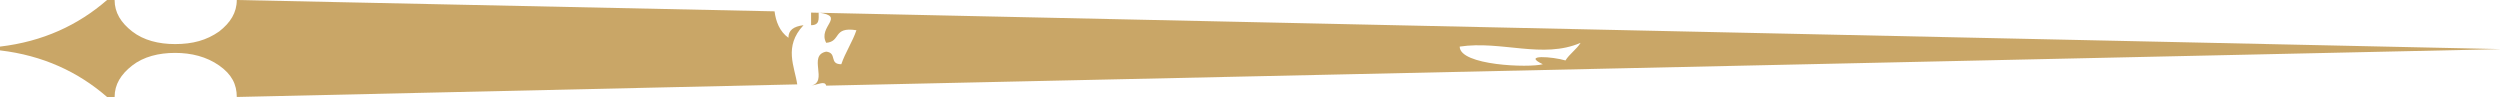
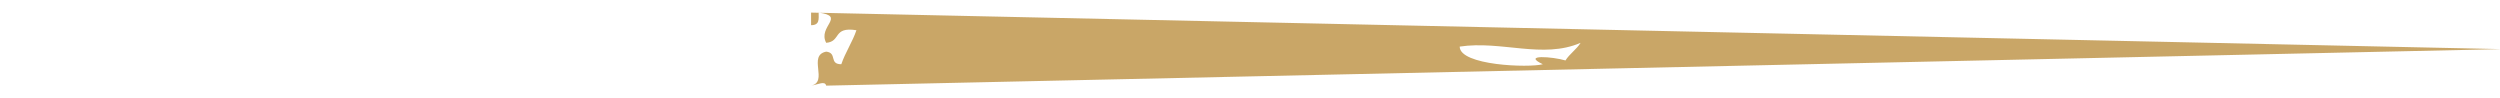
<svg xmlns="http://www.w3.org/2000/svg" version="1.1" id="Layer_1" x="0px" y="0px" viewBox="0 0 198.5 7.8" style="enable-background:new 0 0 198.5 7.8;" xml:space="preserve">
  <style type="text/css"> .st0{fill:#C9A667;} </style>
  <path class="st0" d="M-304.1,0.7c-1.1,1.2-0.9,4.3,0.6,5.1c-3.6,0.7-0.5-2.4-2.4-2.7c0-0.1,0-0.2,0-0.3c0.3-0.5,0.2-1.3,0.2-2.2 l-1.4,0c0,0.2,0,0.3,0,0.5c-0.4,1.7-0.6,0.8-0.7-0.5l-47.4,1c-2,1.5-5,3.2-7.6,4.5l49,1c0-0.1,0.1-0.2,0.1-0.3c0.2,0,0.4,0,0.6,0 c0.3,0.1,0.5,0.2,0.7,0.3l31.8,0.7c0-1,0.5-1.8,1.4-2.5c1-0.7,2.1-1,3.5-1c1.3,0,2.5,0.3,3.4,1c0.9,0.7,1.4,1.5,1.4,2.5h0.6 c2.3-2,5.1-3.3,8.5-3.7V3.7c-3.4-0.4-6.2-1.7-8.5-3.7h-0.6c0,1-0.5,1.8-1.4,2.5c-0.9,0.7-2.1,1-3.4,1c-1.3,0-2.5-0.3-3.5-1 c-1-0.7-1.4-1.5-1.4-2.5l-23.5,0.5C-304.1,0.6-304.1,0.6-304.1,0.7z" />
  <path class="st0" d="M-150.7-21.4c0.8-0.1,1.4-0.1,0.2-0.2C-150.6-21.5-150.7-21.4-150.7-21.4z" />
  <path class="st0" d="M-98.2-22.1c-4.7-0.1-10.2,3.5-11.9,7.9c-1.5,3.7,0.5,6.7,4.5,6.7c2.5,0,4.8-0.9,6.6-2.1 c2.6-1.7,4.5-3.6,5.3-6.3C-92.6-19.3-94.6-22-98.2-22.1z" />
  <path class="st0" d="M-100.7,2c-1-1.4-1.7-2.4-2.3-3.4c-0.4,0.2-0.6,0.4-0.6,0.8c-0.5-0.7-0.8-1.7-0.7-2.6c-0.8-0.7-1.7-0.9-3-0.9 c-4.3,0.1-6.9-2.1-7.2-6.2c-0.1-1.5,0.6-3,0.8-4.5c0.1-0.8,0.2-1.8-0.2-2.5c-0.8-1.5-1.8-2.8-3-4.6c-8.3,5.4-16.5,10.7-24.8,16 c0.1,0.2,0.1,0.4,0.2,0.5c0.6,0.1,1.3,0.3,1.9,0.4c6.9,1.3,13.8,2.6,20.8,3.9c5.2,1,10.3,2.1,15.4,3.1C-102.7,2.1-102,2-100.7,2z" />
  <path class="st0" d="M-168.3-9.6c1.8,1.2,4,2.1,6.6,2.1c2,0,3.4-0.8,4.3-1.9c-0.8-2.2-2.2-4.8-0.9-6.9c-0.3-0.4-0.6-0.8-0.9-1.1 c-1.6,0.6-3.5-0.7-4.4-1.2c1.2-1.3,2.4-0.6,3.4,0.2c-2.3-2.1-5.4-3.6-8.2-3.7c-0.5,0.2-0.9,0.4-1.2,0.8c0.1-0.4,0.2-0.6,0.1-0.8 c-3.4,0.3-5.1,2.9-4.1,6.2C-172.8-13.2-170.9-11.3-168.3-9.6z M-171.4-19.6c1.2,0.1,1.9-0.1,1.8-0.7c1.4-0.1-0.3,1.5,1.8,1 C-167.6-17.6-171.7-18.4-171.4-19.6z" />
  <path class="st0" d="M-177.7-17.2c0-0.2-0.1-0.3-0.1-0.5c-0.4,0.1-0.9,0.1-1.4,0.1C-179.1-17.2-178.4-17.1-177.7-17.2z" />
  <path class="st0" d="M-89.9-16.1c-0.2,0.6-0.5,1.1-0.7,1.7c-0.1,0.4-0.3,1-0.2,1.2c0.8,1.4,1.8,2.7,2.7,4.1 c4.3-3.8,8.4-7.6,12.2-11.7c-1.2-0.4,0.9-1.1,0.3-1.9c0.5,0.1,0.9,0.2,1.3,0.2c1.4-1.5,2.7-3.1,4-4.8c-0.9-0.2-1.5-0.3-2.1-0.4 c-7.5-1.5-14.9-2.8-22.4-4.4c-3.1-0.7-5,0.9-7.3,2.1c0,0.3,0,0.4,0.1,0.5c0.8,1.4,1.5,2.6,2.7,3.3c0.6-0.2,1.3-0.4,2.6-0.3 c-0.7,0.4-0.6,0.6-0.3,0.9c0.2,0,0.4,0,0.7,0C-90.7-25.4-88.2-21.2-89.9-16.1z" />
  <path class="st0" d="M-163.9,2c1.1-0.2,2.2-0.4,3.4-0.7c8.2-6,16-11.5,22-15.6c-3.4-2.2-6.9-4.4-10.3-6.7c-0.8,0.5-2.9,0.8-2.8,2.1 c0.2,0.7,2.7,0,1.8,1.4c-1.9,0.4-1.5-0.5-2.4-0.7c-1.8,0.5,0.5,1.5,0,2.4c-0.4-0.3-0.9-0.3-1.3-0.3c0,0.3,0,0.7,0,1 c0.8-0.2,1.7-0.5,2.5,0.3c-2.1,0.6-2.8,0.5-1.2,1.7c-0.3,0-0.6,0.1-0.9,0.1c0.2,0.9,0.5,1.9,0.4,2.8c-0.3,4.1-2.9,6.3-7.2,6.2 c-2-0.1-3.2,0.6-4.1,2.3c-0.6,1.2-1.5,2.2-2.5,3.8C-165.4,2-164.6,2.1-163.9,2z" />
  <path class="st0" d="M-104.2,3.9c-0.9-0.2-1.5-0.3-2-0.4c-4.8-0.9-9.6-1.7-14.5-2.6c-7.5-1.5-15-3-22.5-4.5 c-0.7-0.1-1.7,0.1-2.3,0.5c-2.5,1.7-4.9,3.5-7.3,5.3c-3,2.3-5.9,4.7-9.2,7.2c0.7,0.2,0.9,0.3,1.1,0.4c12.4,2.4,24.8,4.8,37.2,7.2 c0.7,0.1,1.6-0.2,2.1-0.6c5.3-3.7,10.5-7.4,15.8-11.1C-105.3,4.9-104.8,4.5-104.2,3.9z" />
-   <path class="st0" d="M-176.3-28.1c0.2,0.8-0.1,1.3-0.6,1.7c0.5,0.9,1.3-1,2.4,0c0,0.7,0.1,1.1,0.2,1.5c0.9-0.3,1.9-0.5,3-0.5 c3.3,0,4.4-1.8,5.7-4c0-0.1,0-0.2,0.1-0.5c-2.2-1.2-4.2-2.8-7.3-2.1c-1.8,0.4-3.5,0.8-5.3,1.1c-0.4,0.5-0.7,0.9,0.6,1.6 c-0.2,0.8-1.6-0.4-2.4-0.3c0.4-0.3,0.5-0.7,0.6-1c-5.3,1.1-10.6,2-15.9,3.1c-0.6,0.1-1.2,0.3-2.1,0.4c0.9,1.2,1.9,2.4,2.9,3.5 c0.8-0.3,2.1-0.6,3.1-0.9c1.2,1.4,4,0.7,6,1c-0.2,0.4-1.1,0.5-1.2,1c2.7-0.4,5.8-0.6,7.8-1.4c-0.1-0.3-0.6-0.3-0.6-0.7 c-0.2-0.5-1.5-0.3-2.4-0.3c-0.1-1,1.5-1,3-1c-0.9-0.8,0.2-1.5-0.6-1.7C-177.7-28.3-178.2-27.1-176.3-28.1z M-169.6-30.1 c1.6,0.4,1.8,1.1,1.2,2c-0.6,0-1.2,0-1.8,0C-170.7-29.1-169.6-29.3-169.6-30.1z M-182.8-24.3c-1.8,0-4,0.2-3.6-1 c1.4,0.1,1.3-0.6,3-0.3C-183.5-25.1-182.7-25-182.8-24.3z" />
  <path class="st0" d="M-149.5,32.9c-0.1-0.1-0.2-0.1-0.3-0.2c-10.1-2-20.2-3.9-30.3-5.8c-0.4-0.1-1.1,0.1-1.4,0.5 c-1.7,1.9-3.4,4-5.1,6c-0.7,0.8-0.6,1.4,0,2.2c2.2,3.1,4.3,6.3,6.4,9.4c0.6,0.9,1.2,1.1,2.2,0.7c1.9-0.7,3.9-1.3,5.8-1.9 c0-0.1,0.1-0.3,0.1-0.4c0.4,0,0.7,0,0.9,0c0.4-0.2,0.8-0.3,1.2-0.5c6.9-3,13.8-6.3,20.7-9.4C-149.3,33.3-149.4,33.1-149.5,32.9z M-169.6,36.6c-0.1,1,2,0.7,1.2,2c-0.8,0.5-3.2,0-2.4,1.4c-2.9-0.7-1.9-4.3-0.6-6.4c2.5,0.1-1.1,1.7,2.4,1.4c-1.1,1.7,0.2,0.2,1.8,1 C-167.8,36.5-168.6,37.2-169.6,36.6z" />
  <path class="st0" d="M-97.7,15.9c-0.7,0.3-1.2,1.1-0.6,1.4c0.7-0.1,0.7-0.5,0.6-1c0.2,0,0.3,0.1,0.5,0.1 C-97.4,16.2-97.6,16.1-97.7,15.9z" />
  <path class="st0" d="M-80.8,33.4c-1.7-2-3.4-4-5.1-6c-0.3-0.3-1-0.5-1.4-0.5c-10.1,1.9-20.2,3.9-30.3,5.8c-0.1,0-0.2,0.1-0.3,0.2 c-0.1,0.2-0.1,0.4-0.2,0.6c6.9,3.1,13.7,6.4,20.7,9.4c2.6,1.1,5.4,1.9,8.1,2.8c1,0.4,1.6,0.2,2.2-0.7c0.9-1.5,1.9-2.9,2.9-4.3 c-0.2-0.3-0.3-0.6-0.2-1c-1.2,0.6-0.8,0-2.4,0c0.7-1,2.4,0,3.2,0.2c1-1.4,1.9-2.9,2.9-4.3C-80.2,34.8-80.1,34.1-80.8,33.4z" />
  <path class="st0" d="M-174-34.2c-0.9-0.4-1.8-0.8-2.8-1.2c-0.1,0.4-0.3,0.7-0.7,1.2c-1.9-0.3-2.3-1.3-2-2.3 c-1.1-0.5-2.3-0.9-3.4-1.3c-3.9-1.2-7.9-2.3-12-3.2c-1.3-0.3-2.8-0.1-4.2,0.1c-2.5,0.4-3.9,2.2-3.1,4.6c0.7,2.3,2,4.4,3.1,6.6 c0.2,0.3,0.9,0.6,1.3,0.5c1.4-0.3,2.9-0.5,4.3-0.8c-0.1-0.1-0.2-0.3-0.3-0.4c0.4,0.1,0.9,0.2,1.4,0.2c6-1.1,12.1-2.3,18.1-3.4 C-174.1-33.8-174.1-34-174-34.2z M-181.7-32.8c-1.7-0.2-1.9-1.2-4.2-1c0.6-0.8,3.8-0.1,5.4-0.3C-180.8-33.7-181.3-33.3-181.7-32.8z" />
  <path class="st0" d="M-363.8,6c2.6-1.4,5-2.9,7.3-4.4l-109.4,2.3L-363.8,6z" />
  <path class="st0" d="M-126.5,18.4c-12.1-2.3-24.2-4.7-36.4-7c-0.7-0.1-1.6,0.2-2.2,0.7c-0.3,0.3-0.6,0.5-0.9,0.8 c0.3,0.3,0.4,0.7,0.5,1.1c-0.6,0-1-0.2-1.4-0.4c-1.6,1.3-3.1,2.6-4.6,4c-2.6,2.3-5.1,4.8-7.8,7.3c0.6,0.2,0.8,0.3,1.1,0.4 c10.4,2,20.7,4,31.1,6c0.5,0.1,1.2,0,1.7-0.3c4-2.3,8.1-4.6,12-7c2.6-1.6,5.1-3.4,7.8-5.3C-126,18.5-126.2,18.4-126.5,18.4z" />
  <path class="st0" d="M-68.4-40.9c-1.4-0.2-2.8-0.4-4.2-0.1c-4,0.9-8,1.9-12,3.2c-3,1-5.9,2.3-8.8,3.5c0,0.2,0.1,0.4,0.1,0.6 c7.8,1.5,15.7,3,23.5,4.4c0.4,0.1,1.1-0.2,1.3-0.5c1.1-2.2,2.4-4.3,3.1-6.6C-64.5-38.7-65.9-40.5-68.4-40.9z M-80.2-34.5 c-0.2,0-0.4,0-0.6,0c-0.1-3.1,4.8-2.7,8.4-2C-74.4-35.9-77-34.4-80.2-34.5z M-71.8-34.5c1,0,1.6,0.3,1.8,0.7c0.3,0.3,0.6,0.6,0.6,1 C-71.7-32.6-73.1-33.7-71.8-34.5z" />
-   <path class="st0" d="M-79.8,45.3c0.1-0.2,0.2-0.3,0.4-0.5c-0.7-0.5-0.2-0.7,0.7-0.9c2.2-3.1,2.2-5.3,0-7.4c-1.7,2.5-3.4,5-5,7.4 c0.2,0,0.4,0,0.6,0c-0.4-0.9,1.2-0.7,1.2-1.4c1.4-0.1-0.3,1.5,1.8,1c-0.5,0.5-0.9,1.1-2.4,1c0.1-0.4-0.1-0.6-0.6-0.7 c0.1,0.5-0.3,1.3,0.6,1.4c-0.2,0.5-1.2,0.4-2.3,0.3c-0.1,0.2-0.2,0.3-0.3,0.5C-83.6,47.4-81.2,47-79.8,45.3z" />
  <path class="st0" d="M-120.3,31.3c10.4-2,20.7-4,31.1-6c0.3,0,0.5-0.2,1.1-0.4c-2.6-2.4-5-4.7-7.4-7c-4.3-0.4-3.2,2.2-5.1,3.2 c0-0.2,0-0.4,0-0.7c0.8-1.6-1.3-1.5-2.4-2c0-0.1,0-0.2,0-0.3c0.8,0,1.3,0.2,1.8,0.3c-0.3-1.5,1.1-3.5,0.8-4.8 c-0.6-0.5-1.2-1-1.7-1.5c-0.5-0.4-1.4-0.7-2.1-0.7c-0.3,0.3-0.7,0.5-1,0.8c0.4,1.1-0.3,2.9,0,3.8c-1.9-0.1-1-1.7-1.2-2.7 c-0.1,0.1-0.2,0.1-0.4,0.1c-6.7,4.9-14.2,9.7-21.2,13.9c2.1,1.2,4.1,2.4,6.2,3.6C-121.5,31.2-120.8,31.4-120.3,31.3z" />
  <path class="st0" d="M-187.5,45.3c1.4,1.7,3.8,2.1,5.5,0.9c-2.2-3.2-4.3-6.4-6.5-9.7C-191,39-190.7,41.4-187.5,45.3z" />
  <path class="st0" d="M-189.5-19.9c-0.1,0.3-0.7,0.3-1,0.4c3.5,3.7,7.2,7.1,11.1,10.5c0.9-1.4,1.8-2.6,2.6-3.9c0,0-0.1,0.1-0.1,0.1 c-0.5-0.2-1-0.4-1.8-0.3c0.7-0.7,1.5-0.4,2-0.9c0-0.1-0.1-0.2-0.1-0.3c-0.1-0.4-0.3-0.8-0.5-1.2c-2.3-0.2-2.7-1.5-3.2-2.7 c0.7-0.4,1.7-0.4,2.5-0.2c-0.1-0.6,0-1.3,0.1-1.9c-0.1,0-0.1,0-0.2,0c-1-0.7,0.1-0.4,0-1.4c-4.4-0.5-9.6-0.3-14.4,0 c0.3,0.3,0.6,0.6,0.9,1C-190.4-20.7-190-20.3-189.5-19.9z" />
-   <path class="st0" d="M63.8,2c-0.8,0.1-1.2,0.4-1.2,1c-0.7-0.5-1-1.3-1.1-2.1L18.8,0c0,1-0.5,1.8-1.4,2.5c-1,0.7-2.1,1-3.5,1 c-1.3,0-2.5-0.3-3.4-1C9.6,1.8,9.1,1,9.1,0H8.5C6.2,2,3.4,3.3,0,3.7v0.3c3.4,0.4,6.2,1.7,8.5,3.7h0.6c0-1,0.5-1.8,1.4-2.5 c0.9-0.7,2.1-1,3.4-1c1.3,0,2.5,0.3,3.5,1c1,0.7,1.4,1.5,1.4,2.5l44.5-1C63.1,5.3,62.2,3.7,63.8,2z" />
  <path class="st0" d="M64.4,1c0,0.3,0,0.7,0,1C65.1,2,65,1.5,65,1c2.2,0.3-0.1,1.1,0.6,2.4c1.2-0.1,0.5-1.3,2.4-1 c-0.3,0.9-0.9,1.8-1.2,2.7c-1,0-0.3-0.9-1.2-1c-1.5,0.3,0.2,2.4-1.2,2.7c0.6-0.1,1.1-0.4,1.2,0l133-2.9L64.4,1z M122.5,5.1 c-1.1,0.3-6.6,0.1-6.6-1.4c3.3-0.5,6.6,1,9.6-0.3c-0.3,0.5-0.9,0.9-1.2,1.4C123.3,4.5,120.8,4.3,122.5,5.1z" />
</svg>